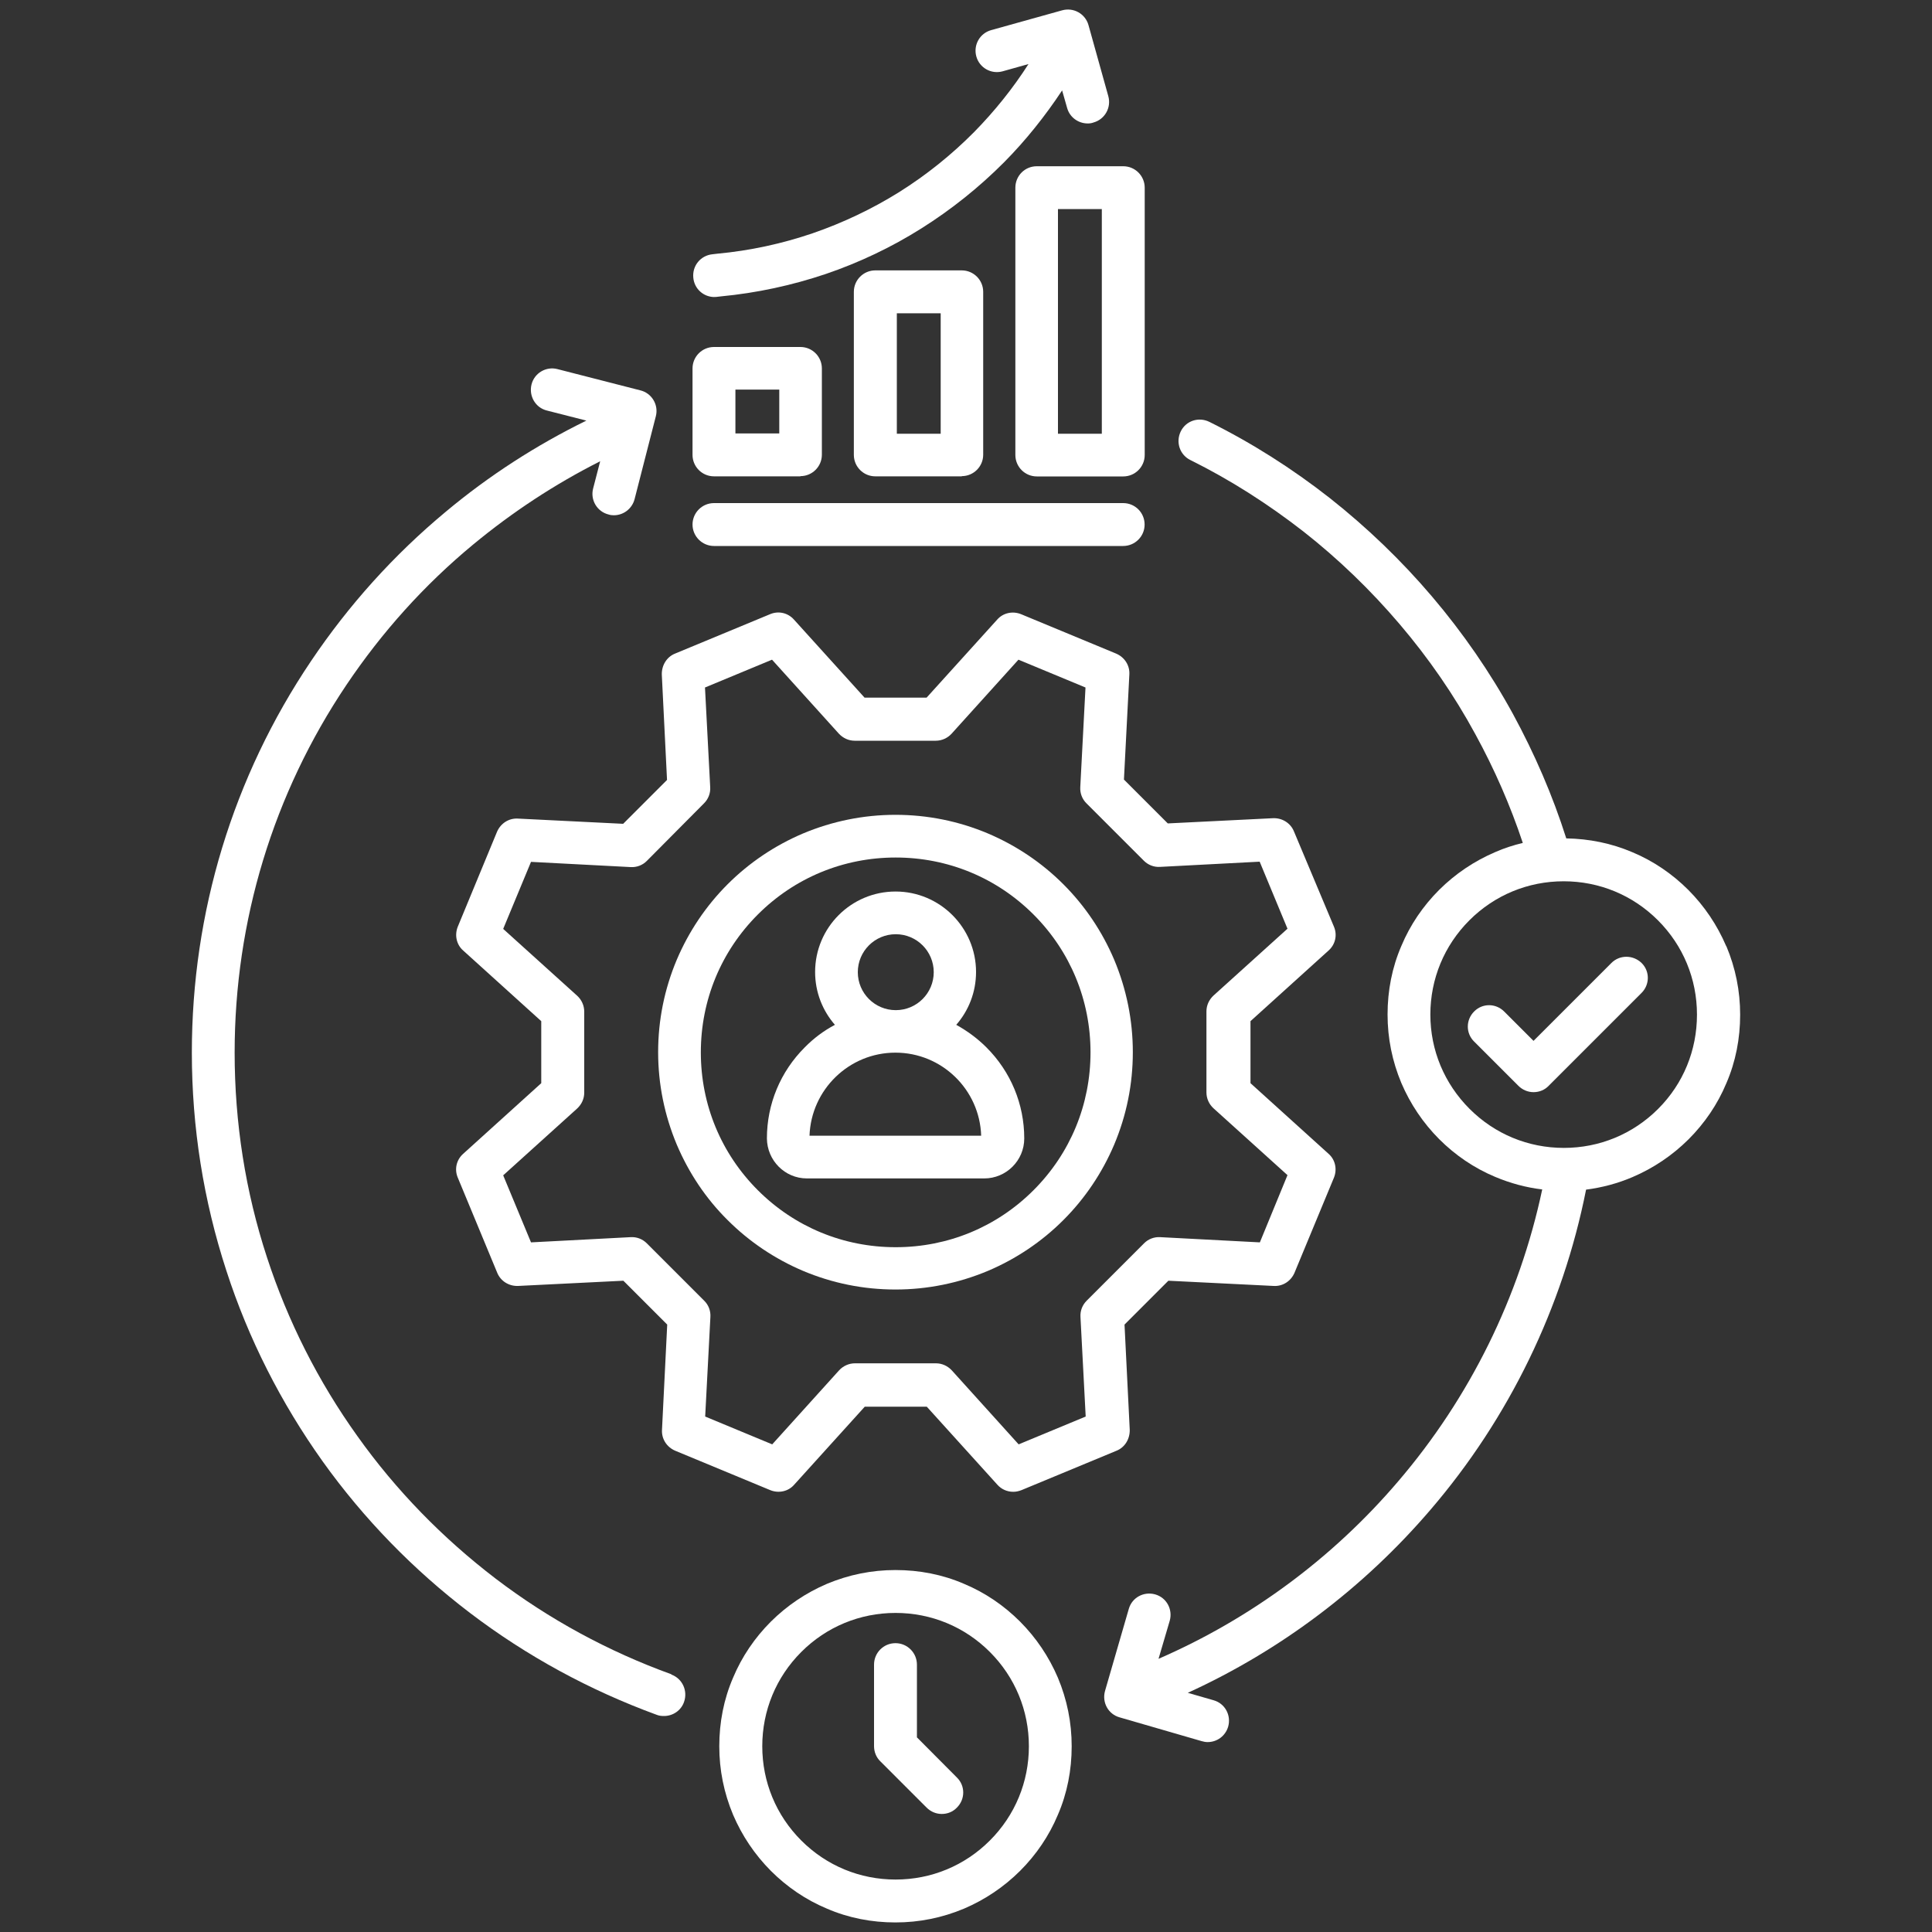
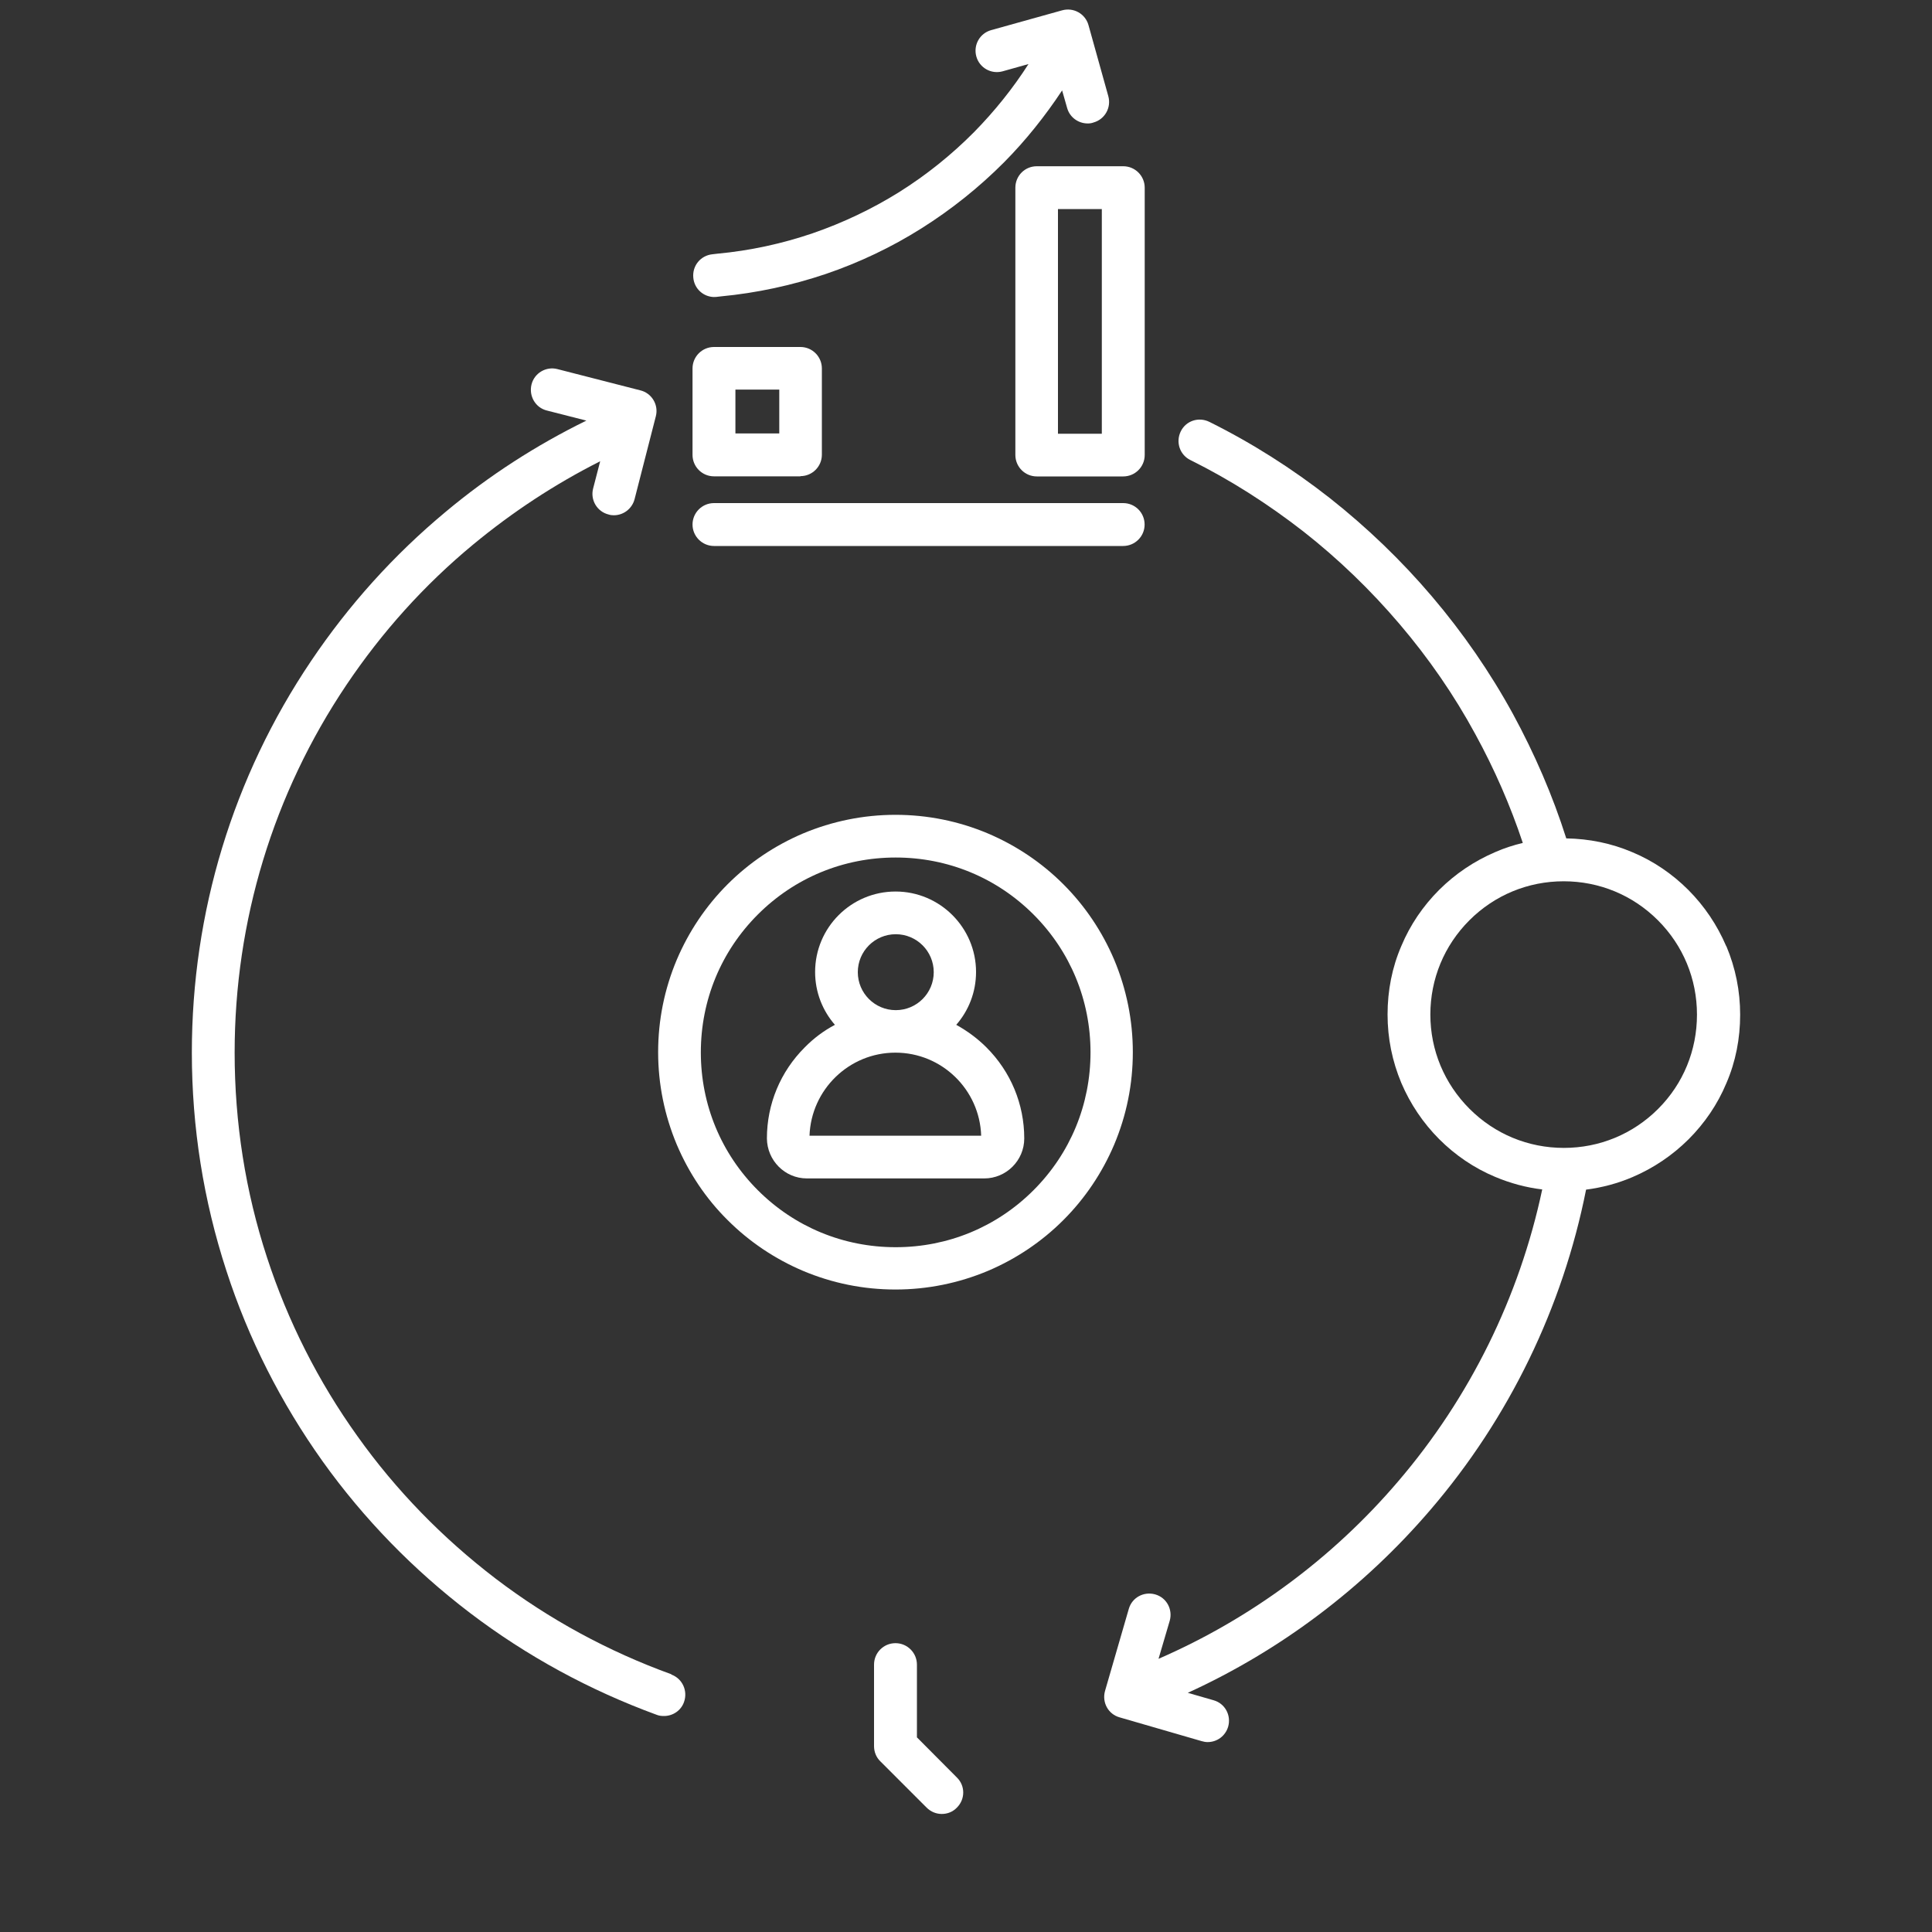
<svg xmlns="http://www.w3.org/2000/svg" id="a" width="200" height="200" viewBox="0 0 200 200">
  <rect x="0" y="0" width="200" height="200" fill="#333333" stroke="none" />
-   <path d="M72.88,83.16c.44-.44.68-1.04.64-1.68l-.54-10.31,6.94-2.88,6.92,7.66c.43.46,1.01.73,1.64.73h8.39c.62,0,1.22-.27,1.64-.73l6.92-7.66,6.94,2.88-.54,10.31c-.04.62.19,1.24.64,1.68l5.94,5.94c.44.44,1.04.68,1.68.64l10.31-.54,2.88,6.94-7.66,6.92c-.46.43-.73,1.01-.73,1.64v8.39c0,.62.27,1.22.73,1.64l7.66,6.92-2.86,6.96-10.31-.54c-.62-.04-1.24.19-1.68.64l-5.94,5.94c-.44.44-.68,1.04-.64,1.68l.54,10.31-6.94,2.88-6.92-7.66c-.43-.46-1.01-.73-1.64-.73h-8.39c-.62,0-1.22.27-1.64.73l-6.92,7.66-6.94-2.88.54-10.31c.04-.62-.19-1.24-.64-1.68l-5.94-5.94c-.44-.44-1.04-.68-1.68-.64l-10.31.54-2.88-6.94,7.66-6.92c.46-.43.73-1.01.73-1.64v-8.39c0-.62-.27-1.22-.73-1.64l-7.66-6.92,2.88-6.94,10.31.54c.62.04,1.24-.19,1.68-.64l5.92-5.96h0ZM69.05,80.74l-4.54,4.54-10.89-.54c-.95-.06-1.8.5-2.17,1.37l-4.06,9.82c-.35.87-.14,1.86.56,2.47l8.08,7.31v6.42l-8.08,7.31c-.7.62-.93,1.6-.56,2.47l4.08,9.84c.35.87,1.22,1.41,2.17,1.37l10.89-.54,4.54,4.54-.54,10.89c-.06.95.5,1.8,1.37,2.17l9.84,4.08c.87.35,1.86.14,2.47-.56l7.31-8.08h6.42l7.31,8.08c.43.48,1.02.73,1.64.73.29,0,.56-.06.85-.17l9.84-4.08c.87-.35,1.39-1.22,1.37-2.17l-.54-10.89,4.54-4.54,10.89.54c.95.06,1.8-.5,2.17-1.37l4.08-9.84c.35-.87.14-1.86-.56-2.47l-8.08-7.31v-6.42l8.08-7.31c.7-.62.93-1.6.56-2.47l-4.14-9.86c-.35-.87-1.22-1.41-2.17-1.37l-10.89.54-4.54-4.54.56-10.87c.06-.95-.5-1.8-1.37-2.17l-9.84-4.08c-.87-.35-1.86-.14-2.47.56l-7.31,8.08h-6.42l-7.31-8.08c-.62-.7-1.6-.93-2.47-.56l-9.84,4.08c-.87.35-1.39,1.22-1.37,2.17l.54,10.91h0Z" fill="#fff" stroke-width="0" />
  <path d="M78.45,94.67c3.81-3.81,8.87-5.9,14.27-5.9s10.46,2.09,14.27,5.9c3.81,3.81,5.9,8.87,5.9,14.27s-2.09,10.46-5.9,14.27-8.87,5.9-14.27,5.9-10.46-2.09-14.27-5.9-5.9-8.87-5.9-14.27,2.09-10.46,5.9-14.27h0ZM75.32,126.3c2.24,2.24,4.89,4.02,7.81,5.26,3.04,1.28,6.26,1.93,9.57,1.93s6.54-.66,9.57-1.93c2.92-1.24,5.57-3.02,7.81-5.26s4.02-4.89,5.26-7.81c1.28-3.04,1.93-6.26,1.93-9.57s-.66-6.54-1.93-9.57c-1.24-2.92-3.02-5.57-5.26-7.81s-4.89-4.02-7.81-5.26c-3.04-1.28-6.26-1.93-9.57-1.93s-6.54.66-9.57,1.93c-2.92,1.24-5.57,3.02-7.81,5.26s-4.02,4.89-5.26,7.81c-1.28,3.04-1.93,6.26-1.93,9.57s.66,6.54,1.93,9.57c1.24,2.92,3,5.57,5.26,7.81Z" fill="#fff" stroke-width="0" />
  <path d="M92.7,108.97c4.8,0,8.72,3.83,8.87,8.6h-17.77c.17-4.78,4.1-8.6,8.89-8.6h0ZM88.8,100.64c0-2.17,1.76-3.93,3.93-3.93s3.93,1.76,3.93,3.93-1.76,3.93-3.93,3.93-3.93-1.76-3.93-3.93ZM83.52,121.99h18.37c2.26,0,4.14-1.84,4.14-4.14,0-3.54-1.39-6.9-3.91-9.42-.95-.95-2.01-1.72-3.13-2.34,1.28-1.47,2.05-3.38,2.05-5.47,0-4.58-3.73-8.33-8.33-8.33s-8.33,3.73-8.33,8.33c0,2.09.77,4,2.05,5.47-1.14.6-2.2,1.39-3.13,2.34-2.51,2.51-3.91,5.86-3.91,9.42.02,2.28,1.86,4.14,4.14,4.14h0Z" fill="#fff" stroke-width="0" />
-   <path d="M102.47,190.53c-2.61,2.61-6.07,4.04-9.76,4.04s-7.15-1.43-9.76-4.04-4.04-6.07-4.04-9.76,1.43-7.15,4.04-9.76,6.07-4.04,9.76-4.04,7.15,1.43,9.76,4.04,4.04,6.07,4.04,9.76-1.43,7.15-4.04,9.76ZM105.6,167.87c-1.66-1.66-3.62-3-5.8-3.91-2.24-.97-4.64-1.43-7.1-1.43s-4.83.48-7.1,1.43c-2.17.93-4.12,2.24-5.8,3.91-1.66,1.66-3,3.62-3.91,5.8-.97,2.24-1.43,4.64-1.43,7.1s.48,4.83,1.43,7.1c.93,2.17,2.24,4.12,3.91,5.8,1.66,1.66,3.62,3,5.8,3.91,2.24.97,4.64,1.43,7.1,1.43s4.83-.48,7.1-1.43c2.17-.93,4.12-2.24,5.8-3.91,1.66-1.66,3-3.62,3.91-5.8.97-2.24,1.43-4.64,1.43-7.1s-.48-4.83-1.43-7.1c-.93-2.17-2.24-4.12-3.91-5.8Z" fill="#fff" stroke-width="0" />
  <path d="M94.92,179.86v-7.54c0-1.22-.99-2.22-2.22-2.22s-2.22.99-2.22,2.22v8.45c0,.58.23,1.16.66,1.57l4.78,4.78c.43.43.99.66,1.57.66s1.14-.21,1.57-.66c.87-.87.87-2.26,0-3.11l-4.12-4.14h0Z" fill="#fff" stroke-width="0" />
  <path d="M76.13,40.33h4.54v4.54h-4.54v-4.54ZM82.86,49.29c1.22,0,2.22-.99,2.22-2.22v-8.93c0-1.22-.99-2.22-2.22-2.22h-8.95c-1.22,0-2.22.99-2.22,2.22v8.95c0,1.22.99,2.22,2.22,2.22h8.95v-.02Z" fill="#fff" stroke-width="0" />
-   <path d="M92.84,32.43h4.54v12.47h-4.54v-12.47ZM99.56,49.29c1.22,0,2.22-.99,2.22-2.22v-16.86c0-1.22-.99-2.22-2.22-2.22h-8.95c-1.22,0-2.22.99-2.22,2.22v16.88c0,1.22.99,2.22,2.22,2.22h8.95v-.02Z" fill="#fff" stroke-width="0" />
  <path d="M109.52,21.64h4.54v23.26h-4.54v-23.26ZM105.11,19.43v27.67c0,1.22.99,2.22,2.22,2.22h8.95c1.22,0,2.22-.99,2.22-2.22v-27.67c0-1.22-.99-2.22-2.22-2.22h-8.95c-1.24,0-2.22.99-2.22,2.22Z" fill="#fff" stroke-width="0" />
  <path d="M73.91,30.74h.21l.52-.06c3.69-.35,7.35-1.14,10.85-2.32,3.46-1.18,6.79-2.76,9.9-4.72s5.97-4.25,8.55-6.84c2.24-2.26,4.25-4.78,6.01-7.44l.52,1.82c.27.97,1.16,1.6,2.13,1.6.19,0,.39-.02.6-.1,1.18-.33,1.86-1.55,1.53-2.73l-2.05-7.35c-.33-1.18-1.55-1.86-2.73-1.53l-7.35,2.05c-1.18.33-1.86,1.55-1.53,2.73s1.55,1.86,2.73,1.53l2.67-.75c-1.62,2.53-3.52,4.89-5.63,7.04-2.34,2.36-4.95,4.45-7.75,6.21-2.82,1.76-5.84,3.19-8.97,4.27-3.17,1.08-6.5,1.8-9.84,2.11l-.52.06c-1.22.12-2.11,1.18-1.99,2.42.1,1.16,1.06,2.01,2.2,2.01h-.06Z" fill="#fff" stroke-width="0" />
  <path d="M73.91,56.52h42.36c1.22,0,2.22-.99,2.22-2.22s-.99-2.22-2.22-2.22h-42.36c-1.22,0-2.22.99-2.22,2.22s1.01,2.22,2.22,2.22Z" fill="#fff" stroke-width="0" />
  <path d="M69.5,173.32c-6.52-2.36-12.65-5.68-18.19-9.9-5.47-4.18-10.31-9.13-14.31-14.75-4.06-5.67-7.21-11.91-9.36-18.5-2.24-6.83-3.35-13.96-3.35-21.21,0-13.63,4-26.8,11.58-38.07,3.65-5.43,8.04-10.33,13.11-14.52,4.06-3.36,8.47-6.26,13.15-8.62l-.73,2.82c-.31,1.18.41,2.4,1.6,2.69.17.06.37.08.54.08.99,0,1.88-.66,2.15-1.66l2.2-8.58c.31-1.18-.41-2.4-1.6-2.69l-8.58-2.2c-1.18-.31-2.4.41-2.69,1.6s.41,2.4,1.6,2.69l4.08,1.04c-5.2,2.55-10.09,5.7-14.56,9.44-5.38,4.47-10.05,9.67-13.94,15.45-8.08,11.99-12.34,26.01-12.34,40.53,0,7.73,1.2,15.31,3.58,22.6,2.28,7.04,5.65,13.67,9.96,19.72,4.27,5.97,9.4,11.23,15.24,15.68,5.9,4.49,12.41,8.02,19.35,10.56.25.1.5.12.75.12.91,0,1.76-.56,2.07-1.45.41-1.16-.17-2.42-1.31-2.84h0Z" fill="#fff" stroke-width="0" />
  <path d="M171.65,114.79c-2.61,2.61-6.07,4.04-9.76,4.04s-7.15-1.43-9.76-4.04-4.06-6.07-4.06-9.76,1.43-7.15,4.04-9.76,6.07-4.04,9.76-4.04,7.15,1.43,9.76,4.04,4.04,6.07,4.04,9.76-1.41,7.15-4.02,9.76h0ZM178.69,97.93c-.93-2.17-2.24-4.12-3.91-5.8-1.66-1.66-3.62-3-5.8-3.91-2.18-.93-4.47-1.39-6.84-1.43-1.41-4.45-3.29-8.78-5.53-12.9-2.36-4.31-5.18-8.39-8.37-12.14-3.17-3.73-6.73-7.15-10.58-10.19-3.89-3.05-8.06-5.7-12.47-7.89-1.1-.54-2.42-.12-2.96.99s-.1,2.42.99,2.96c4.14,2.05,8.06,4.56,11.72,7.41,3.62,2.84,6.96,6.07,9.94,9.57,3,3.52,5.65,7.35,7.85,11.41,1.97,3.6,3.62,7.37,4.91,11.25-.97.23-1.93.54-2.86.95-2.17.93-4.12,2.24-5.8,3.91-1.66,1.66-3,3.62-3.91,5.8-.97,2.24-1.43,4.64-1.43,7.1s.48,4.83,1.43,7.1c.93,2.17,2.24,4.12,3.91,5.8,1.66,1.66,3.62,3,5.8,3.91,1.57.66,3.19,1.1,4.87,1.3-2.36,11.12-7.48,21.54-14.93,30.24-6.77,7.93-15.27,14.21-24.79,18.35l1.16-3.94c.33-1.18-.33-2.4-1.51-2.73s-2.4.33-2.73,1.51l-2.46,8.49c-.33,1.18.33,2.4,1.51,2.73l8.49,2.46c.21.06.41.1.62.1.97,0,1.84-.62,2.13-1.6.33-1.18-.33-2.4-1.51-2.73l-2.67-.77c9.61-4.39,18.21-10.87,25.14-18.97,8.12-9.47,13.67-20.92,16.09-33.12,1.64-.21,3.27-.64,4.81-1.3,2.17-.93,4.12-2.24,5.8-3.91,1.66-1.66,3-3.62,3.91-5.8.97-2.24,1.43-4.64,1.43-7.1s-.48-4.83-1.43-7.1l-.02.02Z" fill="#fff" stroke-width="0" />
-   <path d="M166.79,99.71l-8.04,8.04-3.04-3.04c-.87-.87-2.26-.87-3.11,0-.87.87-.87,2.26,0,3.11l4.58,4.58c.41.41.97.66,1.57.66s1.16-.23,1.57-.66l9.61-9.61c.87-.87.87-2.26,0-3.11-.89-.85-2.28-.85-3.13.02Z" fill="#fff" stroke-width="0" />
</svg>